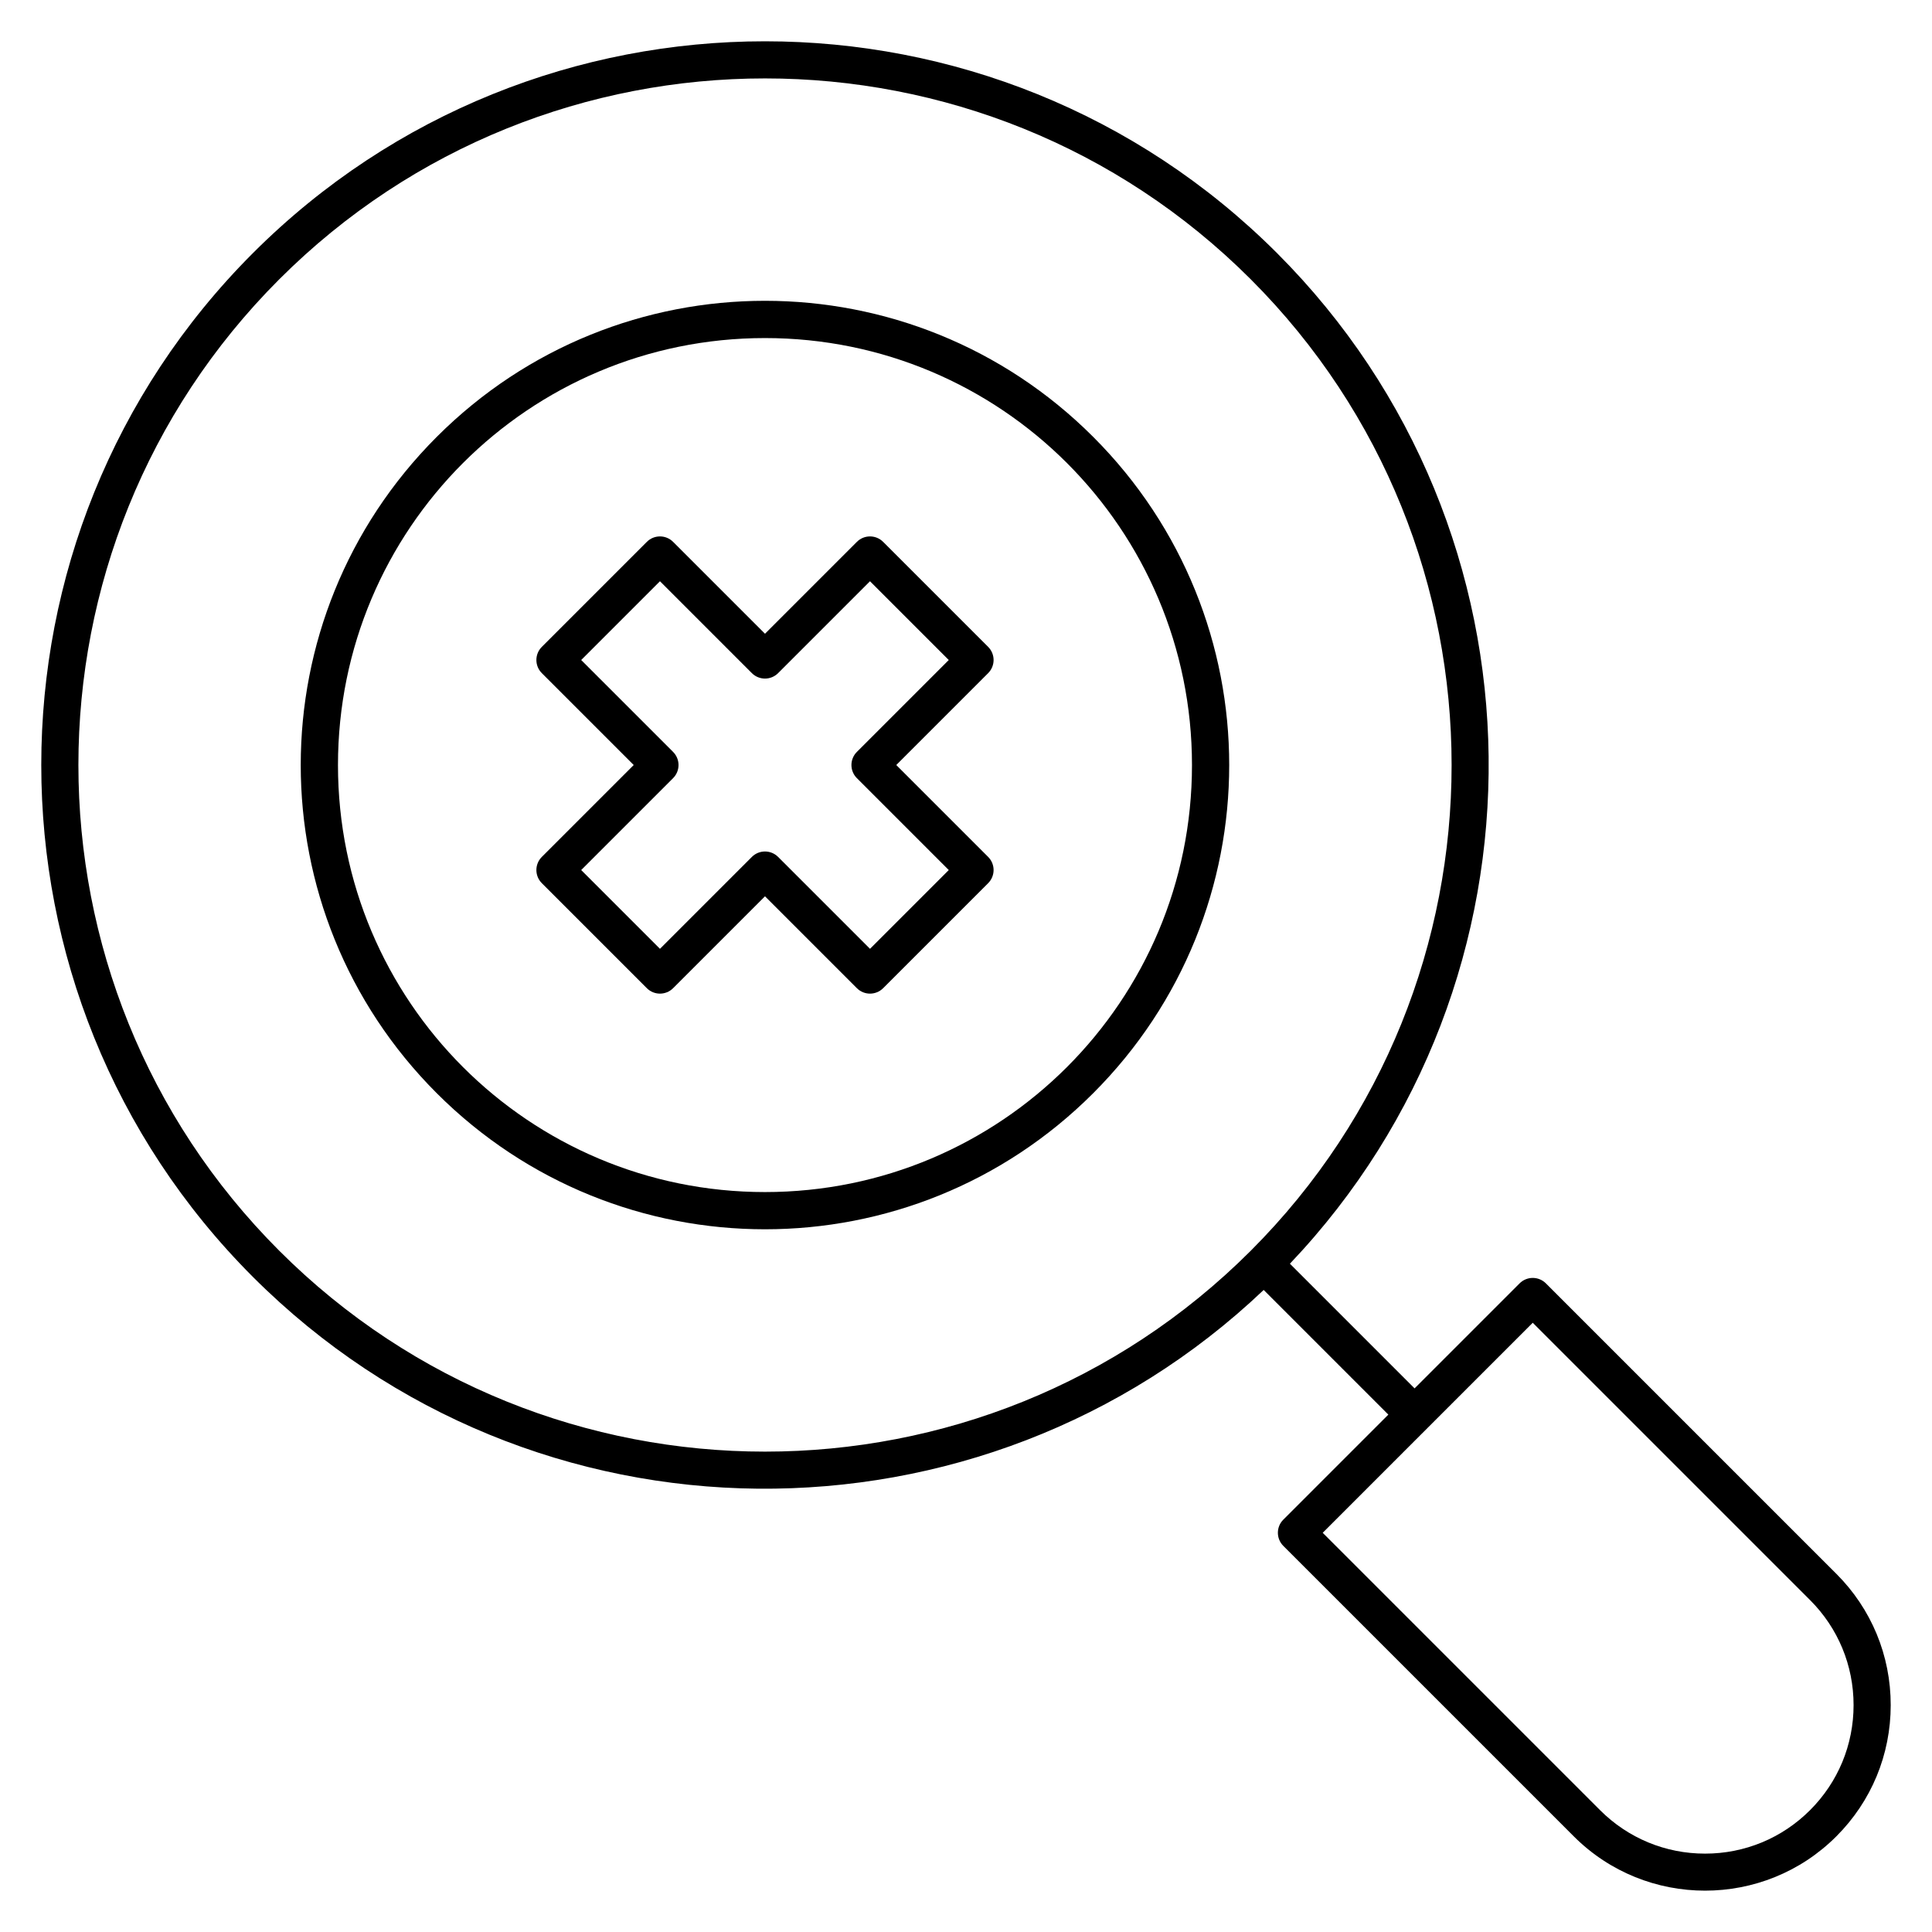
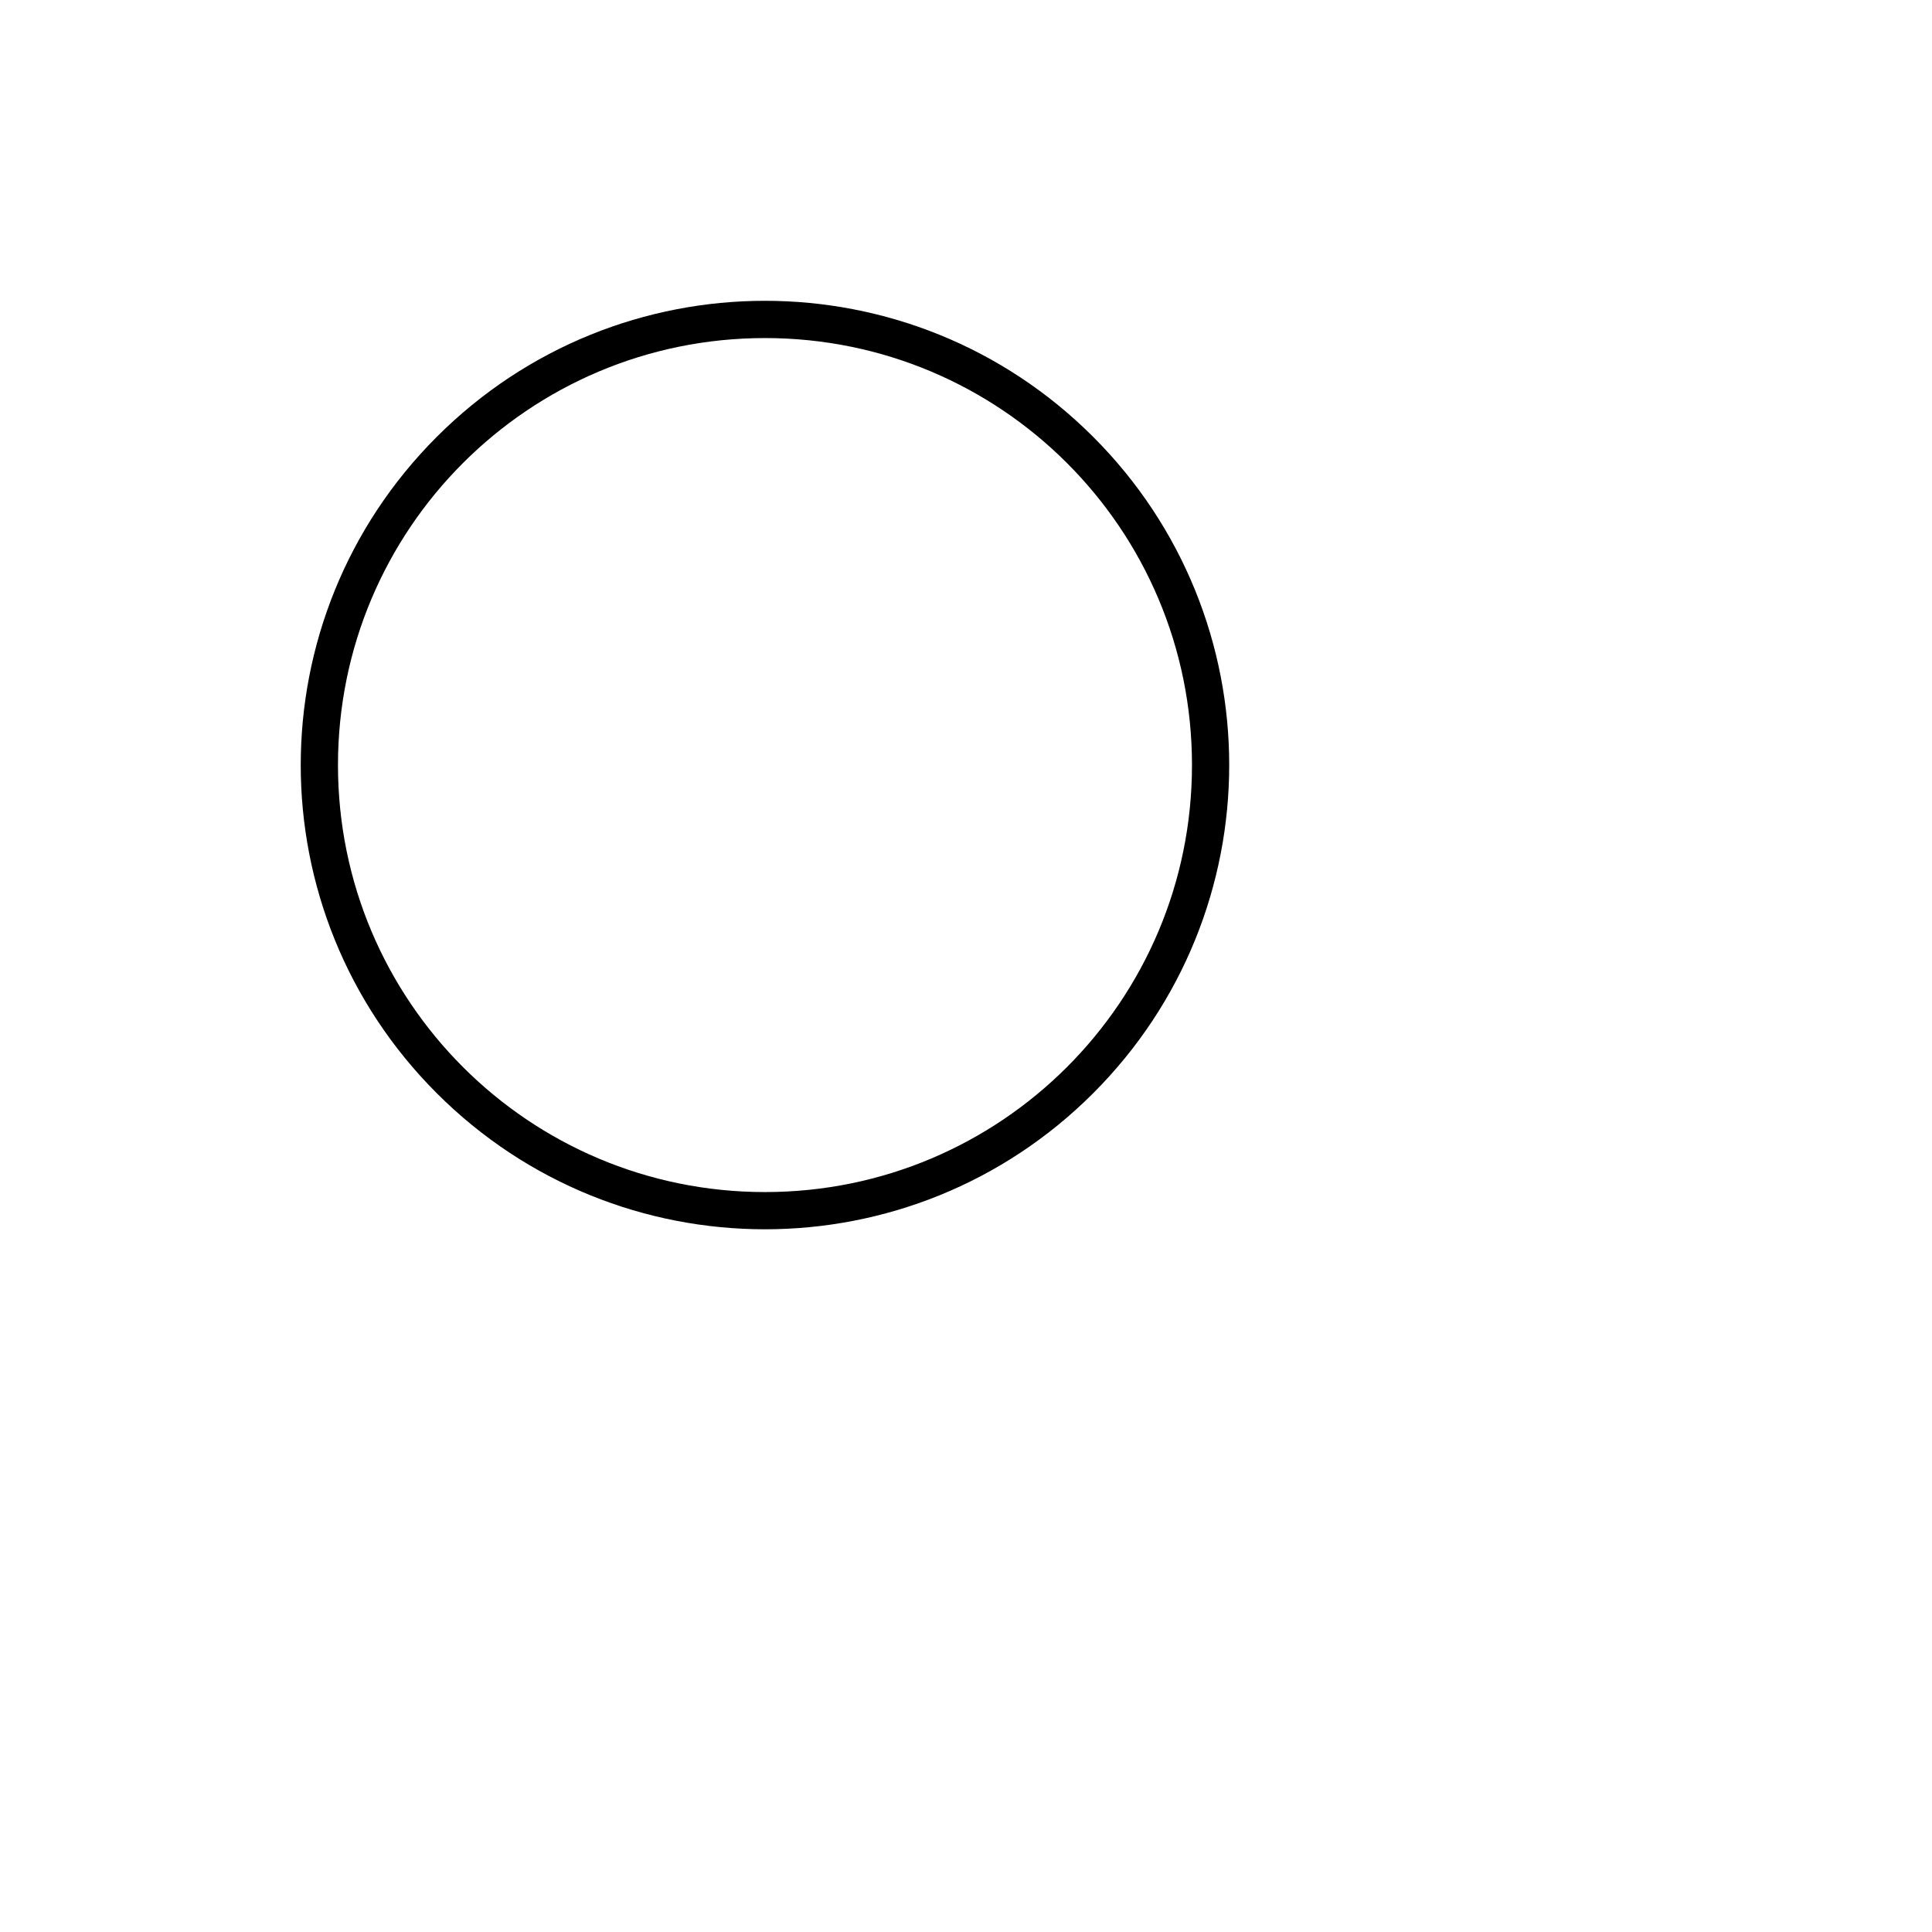
<svg xmlns="http://www.w3.org/2000/svg" fill="#000000" width="800px" height="800px" version="1.1" viewBox="144 144 512 512">
  <g>
-     <path d="m405.87 315.43-27.832-27.832c-1.922-1.922-5.035-1.922-6.957 0l-24.352 24.352-24.352-24.352c-1.922-1.922-5.035-1.922-6.957 0l-27.832 27.832c-1.922 1.922-1.922 5.035 0 6.957l24.352 24.352-24.352 24.352c-1.922 1.922-1.922 5.035 0 6.957l27.832 27.832c1.922 1.922 5.035 1.922 6.957 0l24.352-24.352 24.352 24.352c1.922 1.922 5.035 1.922 6.957 0l27.832-27.832c1.922-1.922 1.922-5.035 0-6.957l-24.352-24.352 24.352-24.352c1.922-1.922 1.922-5.035 0-6.957zm-34.789 27.832c-1.922 1.922-1.922 5.035 0 6.957l24.352 24.352-20.875 20.875-24.352-24.352c-1.922-1.922-5.035-1.922-6.957 0l-24.352 24.352-20.875-20.875 24.352-24.352c1.922-1.922 1.922-5.035 0-6.957l-24.352-24.352 20.875-20.875 24.352 24.352c1.922 1.922 5.039 1.922 6.957 0l24.352-24.352 20.875 20.875z" />
-     <path d="m630.65 561.08-76.977-76.977c-0.922-0.922-2.172-1.441-3.481-1.441-1.305 0-2.555 0.52-3.481 1.441l-27.832 27.832-33.039-33.039c71.359-75.066 70.215-194.19-3.434-267.84-74.816-74.816-196.55-74.816-271.36 0-74.812 74.812-74.812 196.55 0 271.36 74.09 74.09 193.22 74.367 267.84 3.434l33.039 33.039-27.832 27.832c-1.922 1.922-1.922 5.035 0 6.957l76.977 76.977c9.594 9.594 22.188 14.387 34.789 14.387 12.598 0 25.199-4.797 34.789-14.387 9.293-9.293 14.41-21.648 14.41-34.789 0.004-13.141-5.113-25.496-14.406-34.789zm-412.64-85.617c-70.977-70.977-70.977-186.47 0-257.45 70.973-70.973 186.46-70.98 257.45 0 70.977 70.977 70.977 186.47 0 257.45-70.98 70.977-186.47 70.977-257.45 0zm405.68 148.24c-7.434 7.434-17.32 11.527-27.832 11.527s-20.398-4.094-27.832-11.527l-73.496-73.496 55.664-55.664 73.496 73.496c7.434 7.434 11.527 17.32 11.527 27.832 0 10.512-4.094 20.398-11.527 27.832z" />
-     <path d="m259.75 259.77c-48.066 48.066-48.074 125.88 0 173.95 48.066 48.066 125.88 48.078 173.95 0 48.066-48.066 48.074-125.88 0-173.95-48.066-48.066-125.88-48.074-173.95 0zm86.977 200.14c-62.539 0-113.16-50.609-113.16-113.16 0-62.539 50.609-113.16 113.16-113.16 62.539 0 113.16 50.609 113.16 113.16 0 62.539-50.613 113.16-113.16 113.16z" />
+     <path d="m259.75 259.77c-48.066 48.066-48.074 125.88 0 173.95 48.066 48.066 125.88 48.078 173.95 0 48.066-48.066 48.074-125.88 0-173.95-48.066-48.066-125.88-48.074-173.95 0m86.977 200.14c-62.539 0-113.16-50.609-113.16-113.16 0-62.539 50.609-113.16 113.16-113.16 62.539 0 113.16 50.609 113.16 113.16 0 62.539-50.613 113.16-113.16 113.16z" />
  </g>
</svg>